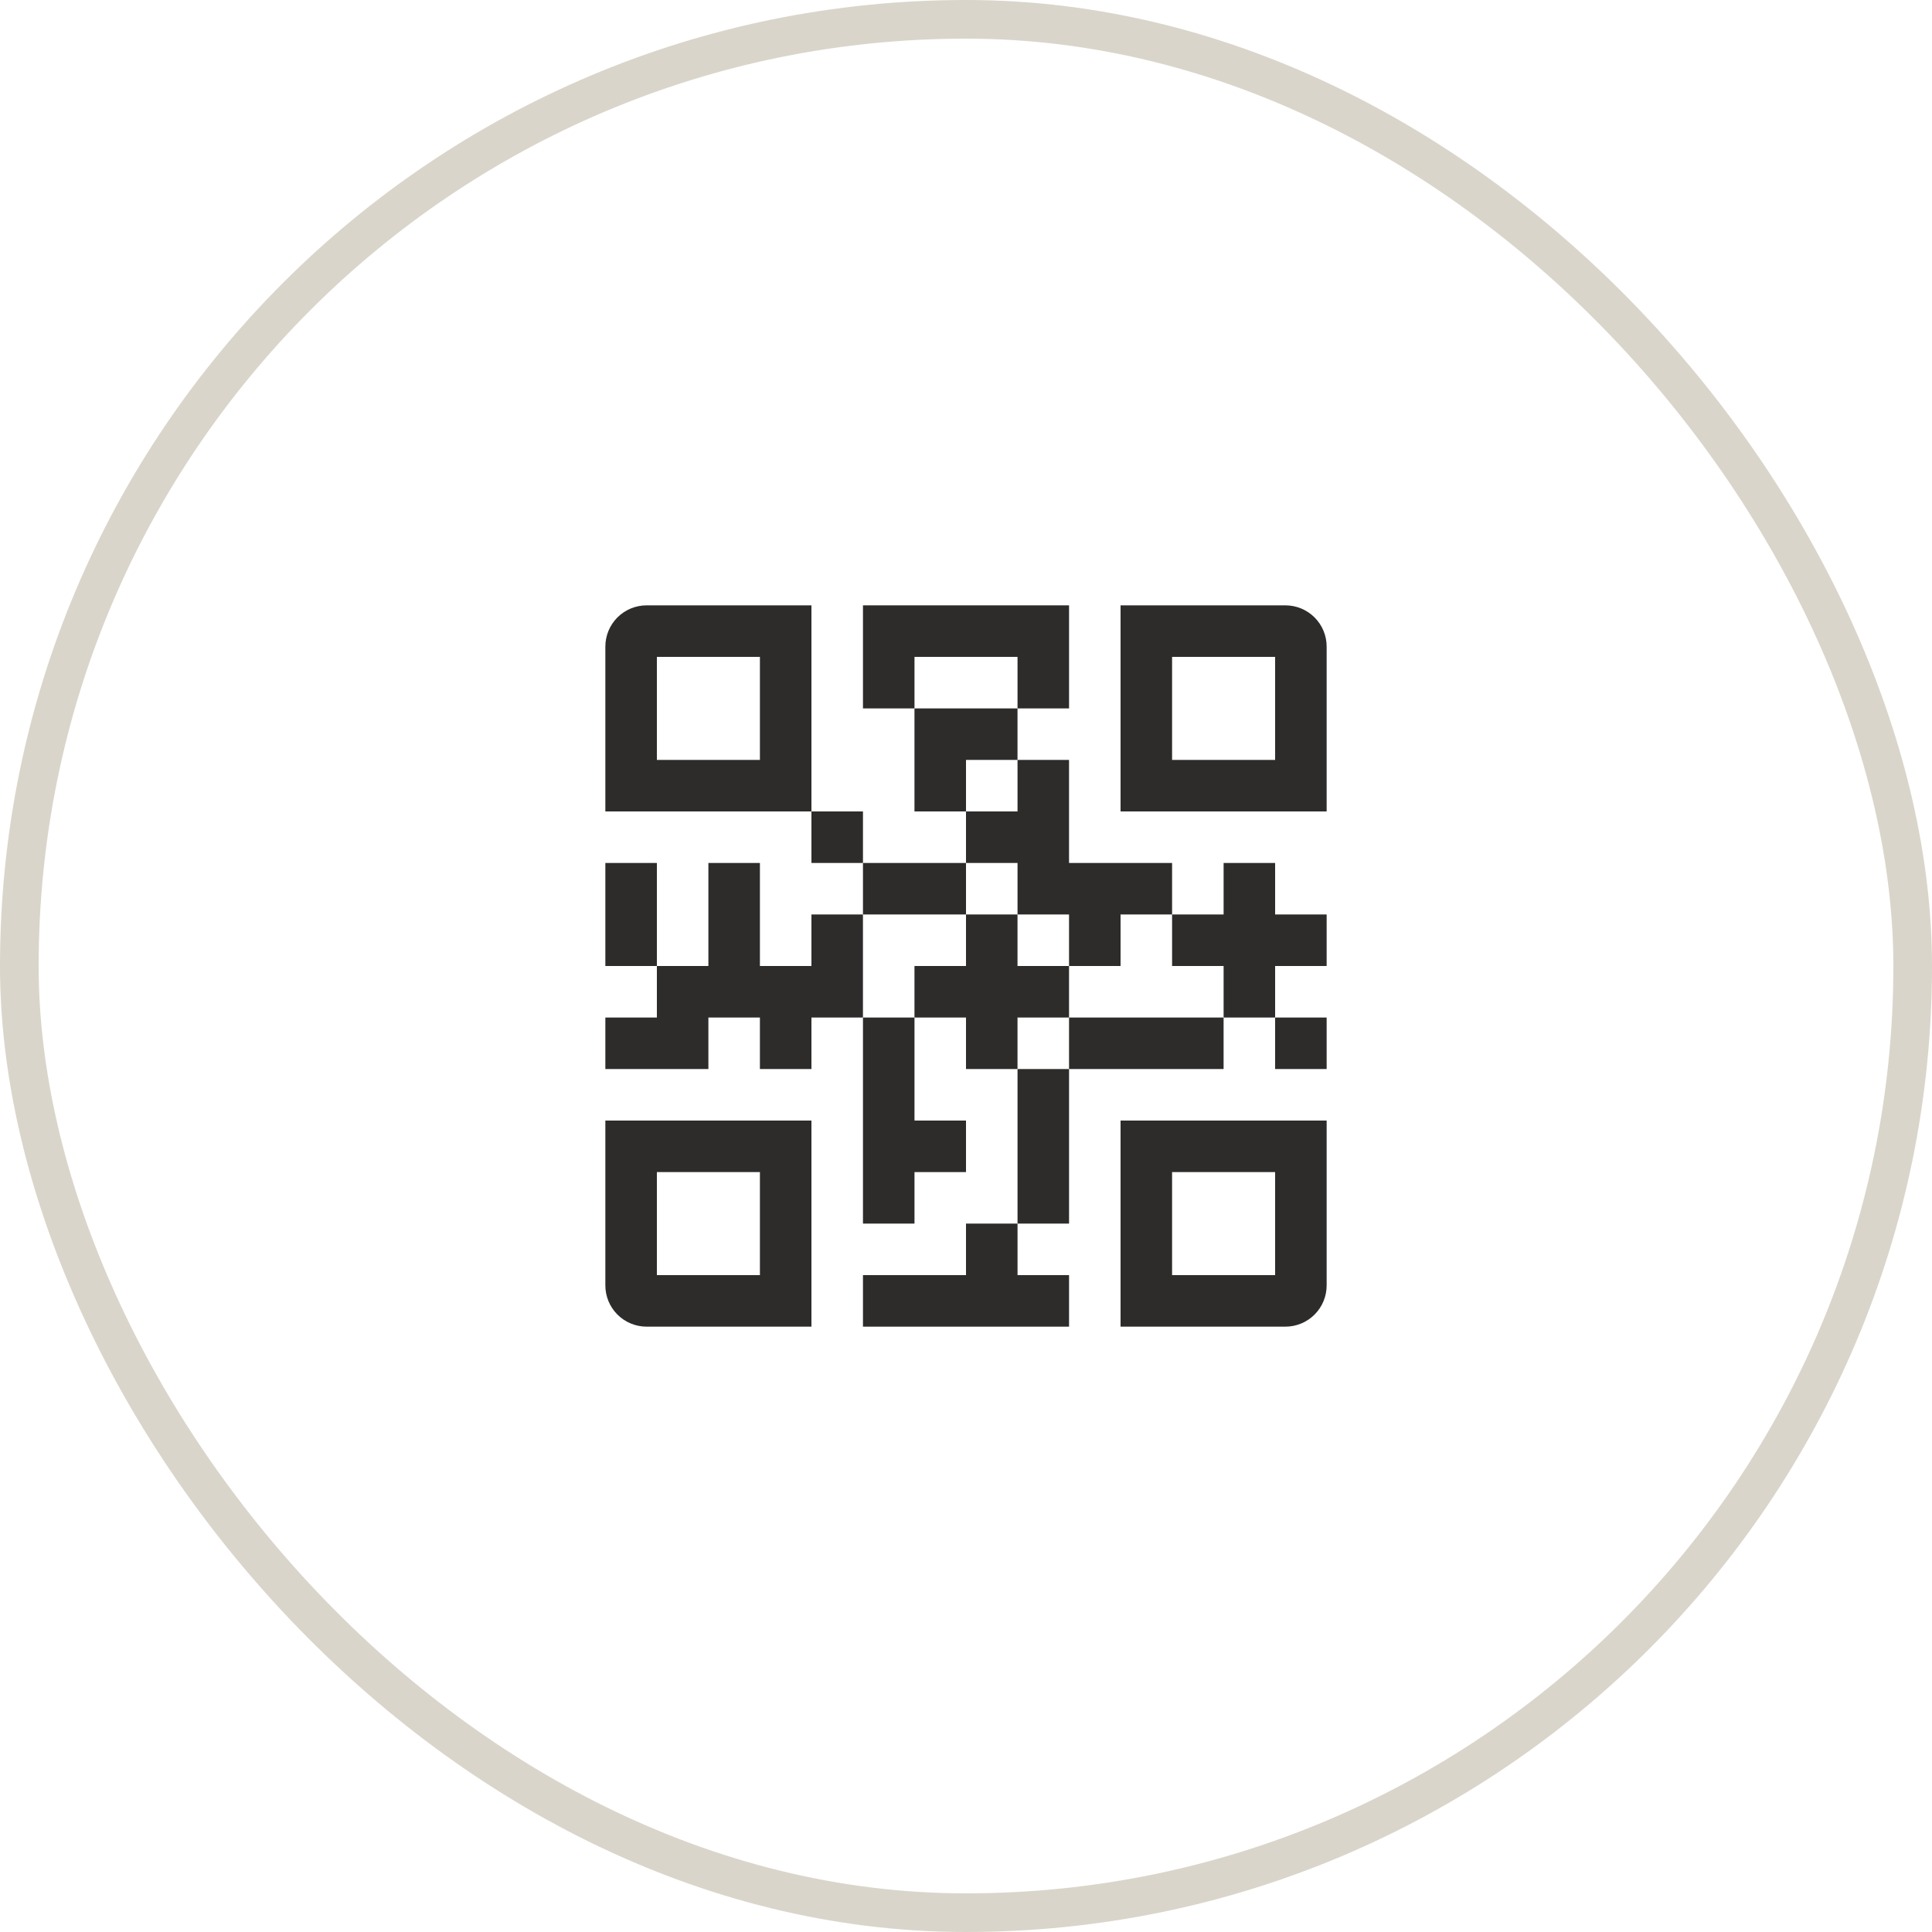
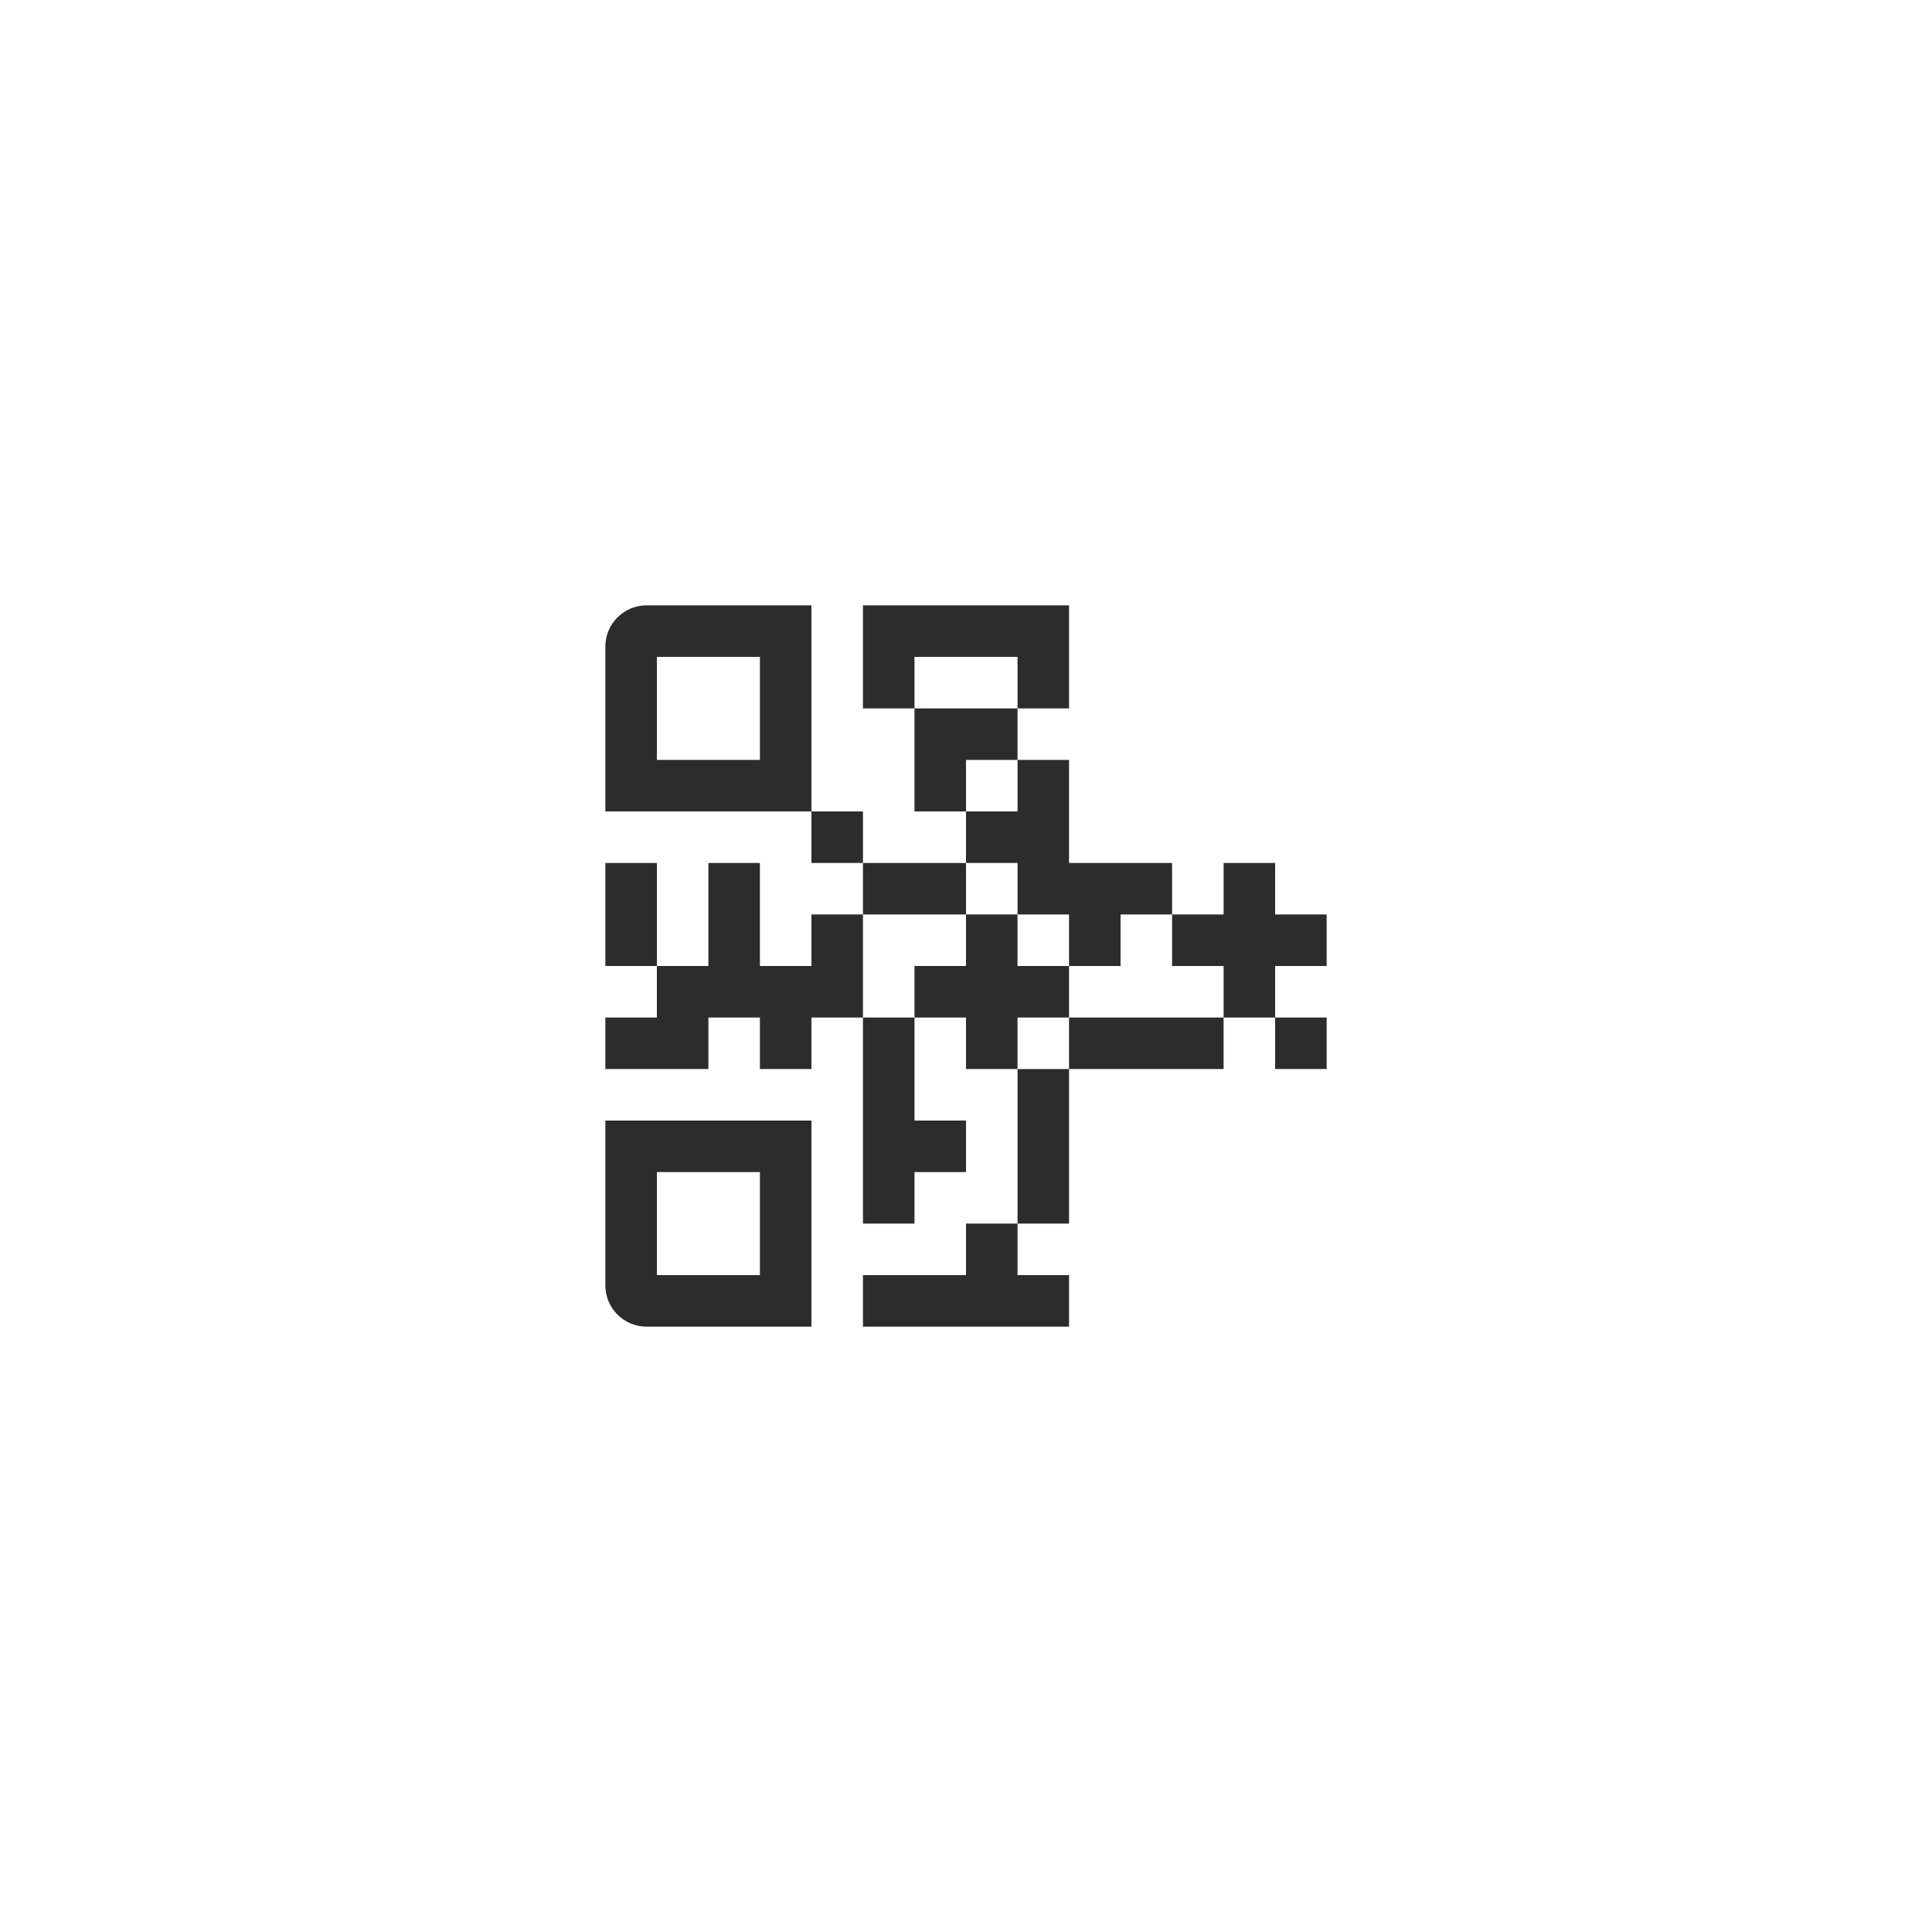
<svg xmlns="http://www.w3.org/2000/svg" width="100" height="100" viewBox="0 0 100 100" fill="none">
-   <rect x="1" y="1" width="98" height="98" rx="49" stroke="#DAD5CA" stroke-width="2" />
  <g clip-path="url(#clip0_1444_5723)">
    <path d="M33.466 31.333C32.901 31.333 32.358 31.558 31.958 31.958C31.558 32.358 31.333 32.901 31.333 33.467V42H42V31.333H33.466ZM39.333 39.333H34V34H39.333V39.333Z" fill="#2D2C2A" />
    <path d="M31.333 66.533C31.333 67.099 31.558 67.642 31.958 68.042C32.358 68.442 32.901 68.667 33.466 68.667H42V58H31.333V66.533ZM34 60.667H39.333V66H34V60.667Z" fill="#2D2C2A" />
-     <path d="M58 68.667H66.533C67.099 68.667 67.642 68.442 68.042 68.042C68.442 67.642 68.667 67.099 68.667 66.533V58H58V68.667ZM60.667 60.667H66V66H60.667V60.667Z" fill="#2D2C2A" />
-     <path d="M66.533 31.333H58V42H68.667V33.467C68.667 32.901 68.442 32.358 68.042 31.958C67.642 31.558 67.099 31.333 66.533 31.333ZM66 39.333H60.667V34H66V39.333Z" fill="#2D2C2A" />
    <path d="M52.666 39.333V36.667H47.333V42H50V39.333H52.666Z" fill="#2D2C2A" />
    <path d="M42 42H44.667V44.667H42V42Z" fill="#2D2C2A" />
    <path d="M44.667 44.667H50V47.333H44.667V44.667Z" fill="#2D2C2A" />
    <path d="M52.667 34V36.667H55.334V31.333H44.667V36.667H47.334V34H52.667Z" fill="#2D2C2A" />
    <path d="M31.333 44.667H34V50H31.333V44.667Z" fill="#2D2C2A" />
    <path d="M42 47.333V50H39.333V44.667H36.666V50H34V52.667H31.333V55.333H36.666V52.667H39.333V55.333H42V52.667H44.666V47.333H42Z" fill="#2D2C2A" />
    <path d="M52.667 47.333H55.333V50H58V47.333H60.667V44.667H55.333V39.333H52.667V42H50V44.667H52.667V47.333Z" fill="#2D2C2A" />
    <path d="M50 66H44.667V68.667H55.334V66H52.667V63.333H50V66Z" fill="#2D2C2A" />
    <path d="M55.333 52.667V50H52.666V47.333H50V50H47.333V52.667H50V55.333H52.666V52.667H55.333Z" fill="#2D2C2A" />
    <path d="M66 52.667H68.667V55.333H66V52.667Z" fill="#2D2C2A" />
    <path d="M55.333 52.667H63.333V55.333H55.333V52.667Z" fill="#2D2C2A" />
    <path d="M66 44.667H63.334V47.333H60.667V50H63.334V52.667H66V50H68.667V47.333H66V44.667Z" fill="#2D2C2A" />
    <path d="M52.667 55.333H55.334V63.333H52.667V55.333Z" fill="#2D2C2A" />
    <path d="M44.667 63.333H47.334V60.667H50V58H47.334V52.667H44.667V63.333Z" fill="#2D2C2A" />
  </g>
  <defs>
    <clipPath id="clip0_1444_5723">
      <rect width="48" height="48" fill="white" transform="translate(26 26)" />
    </clipPath>
  </defs>
</svg>